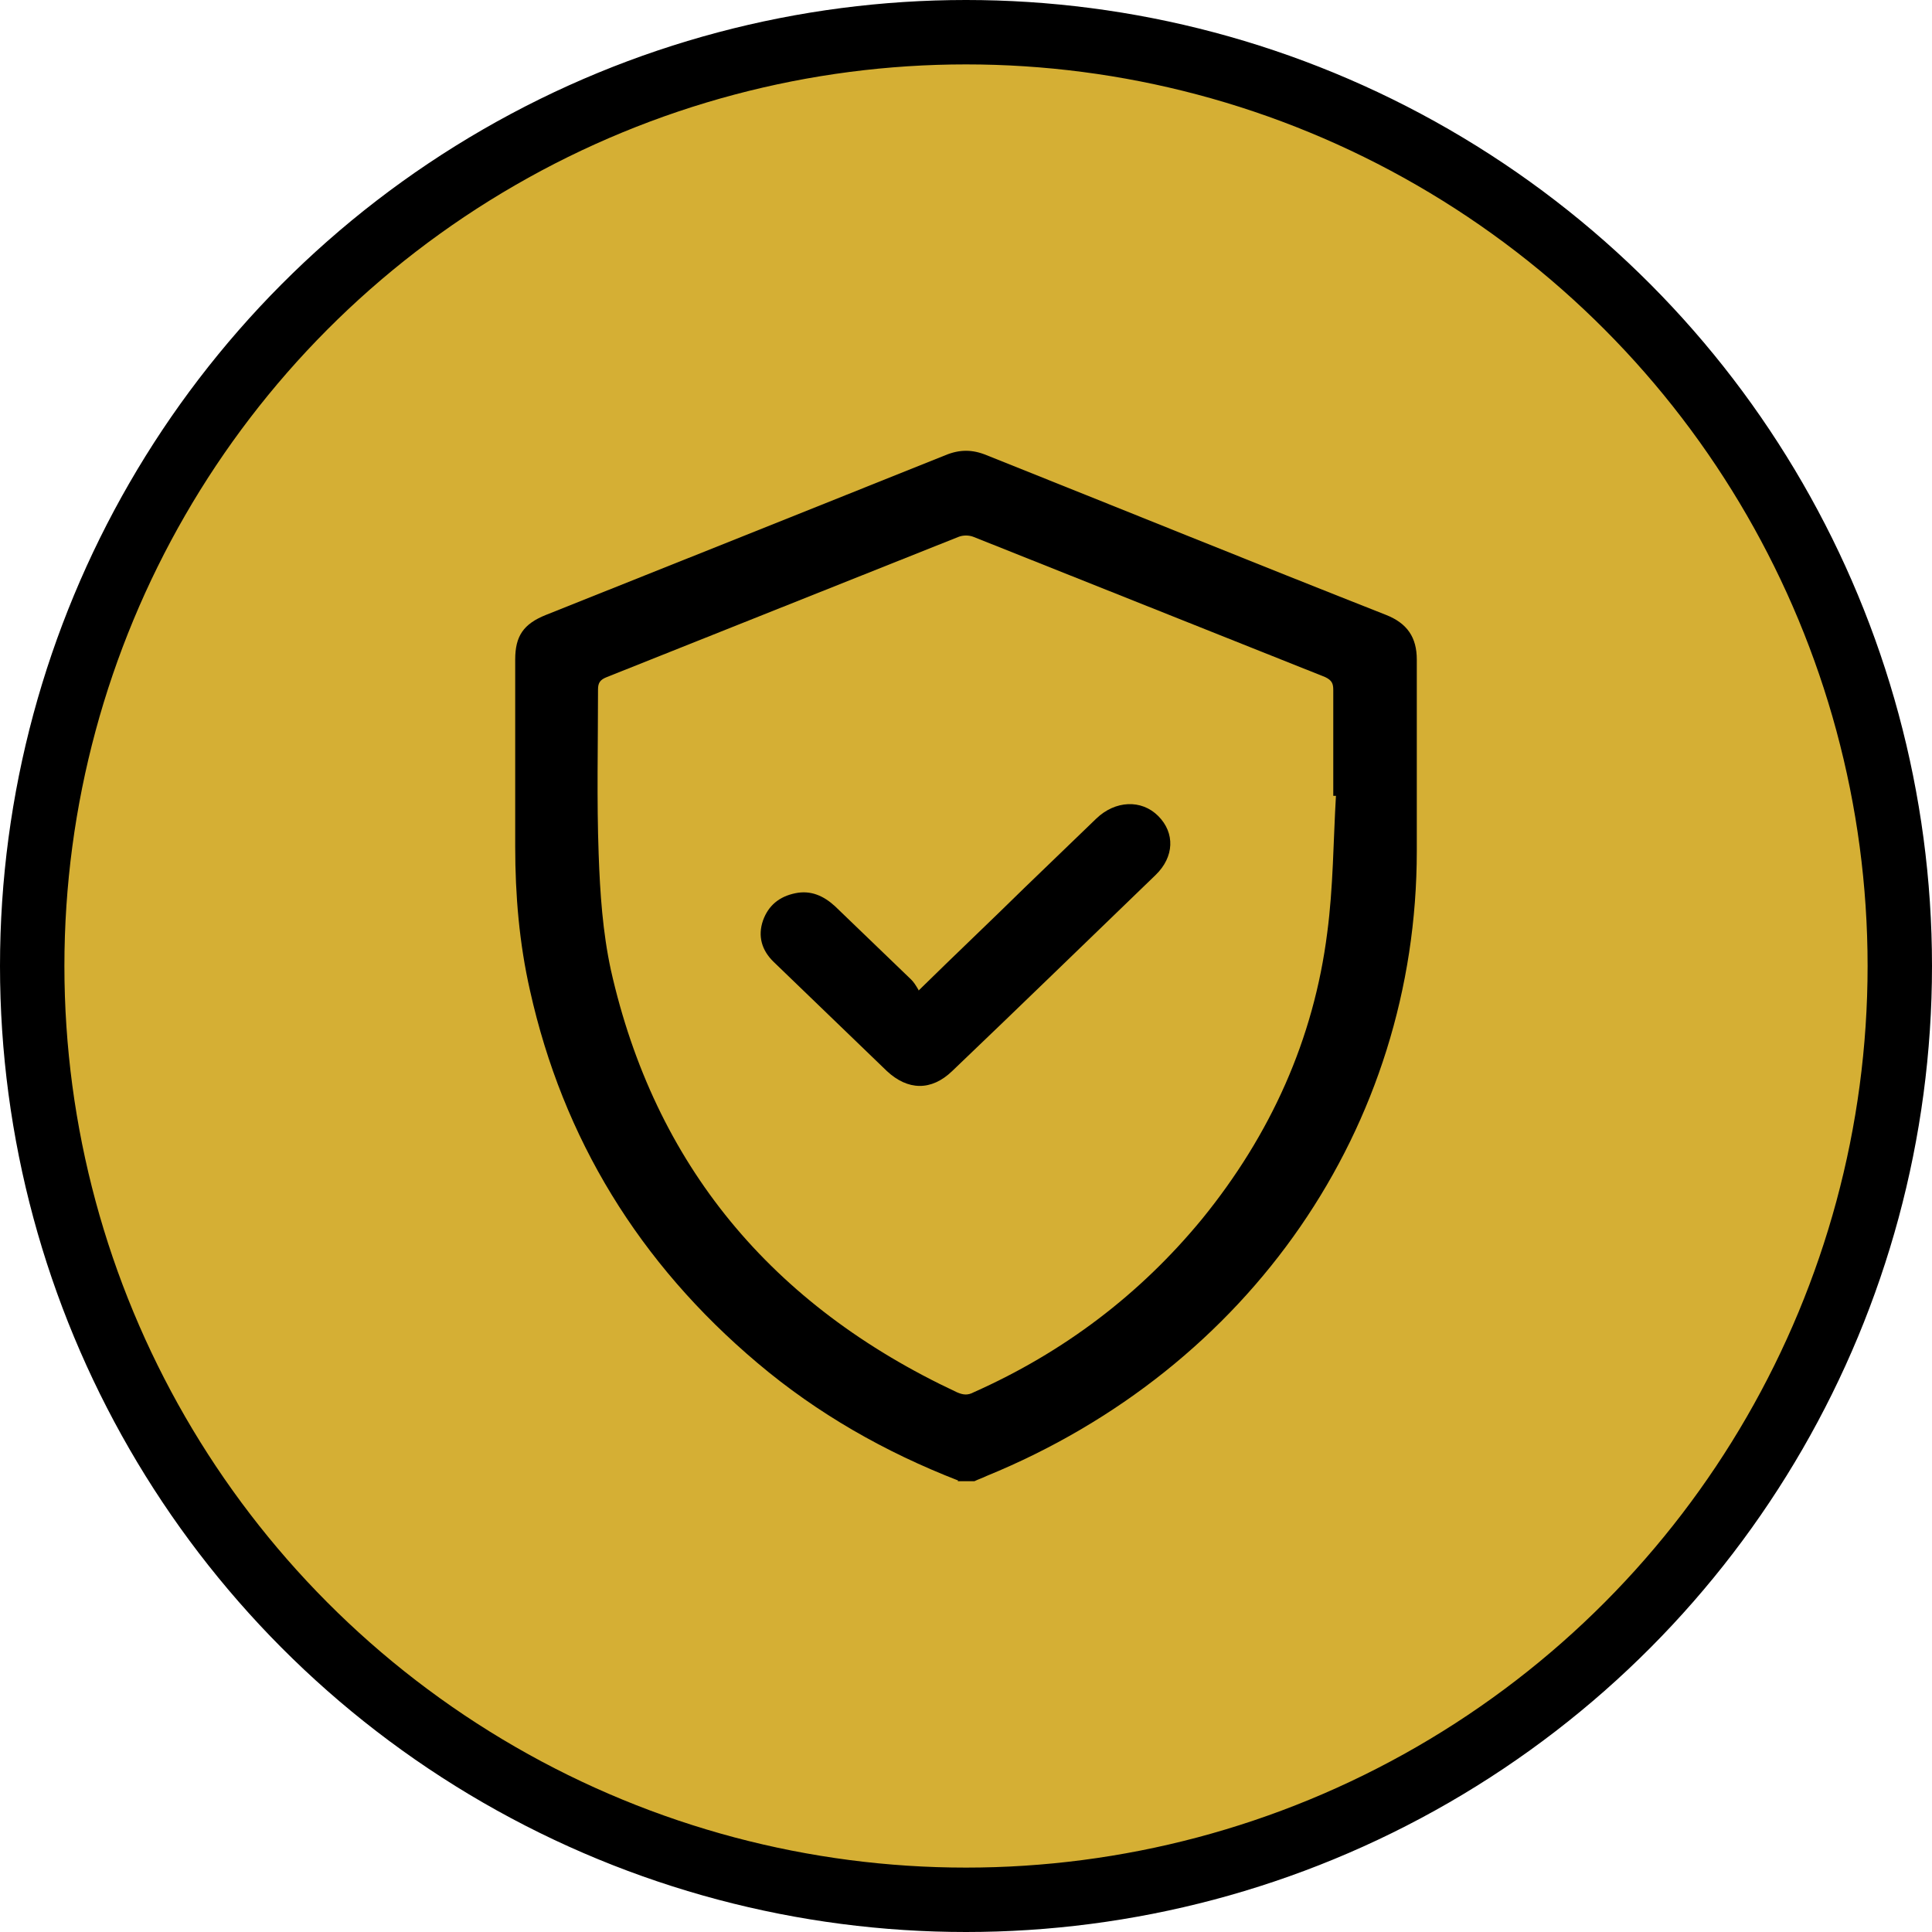
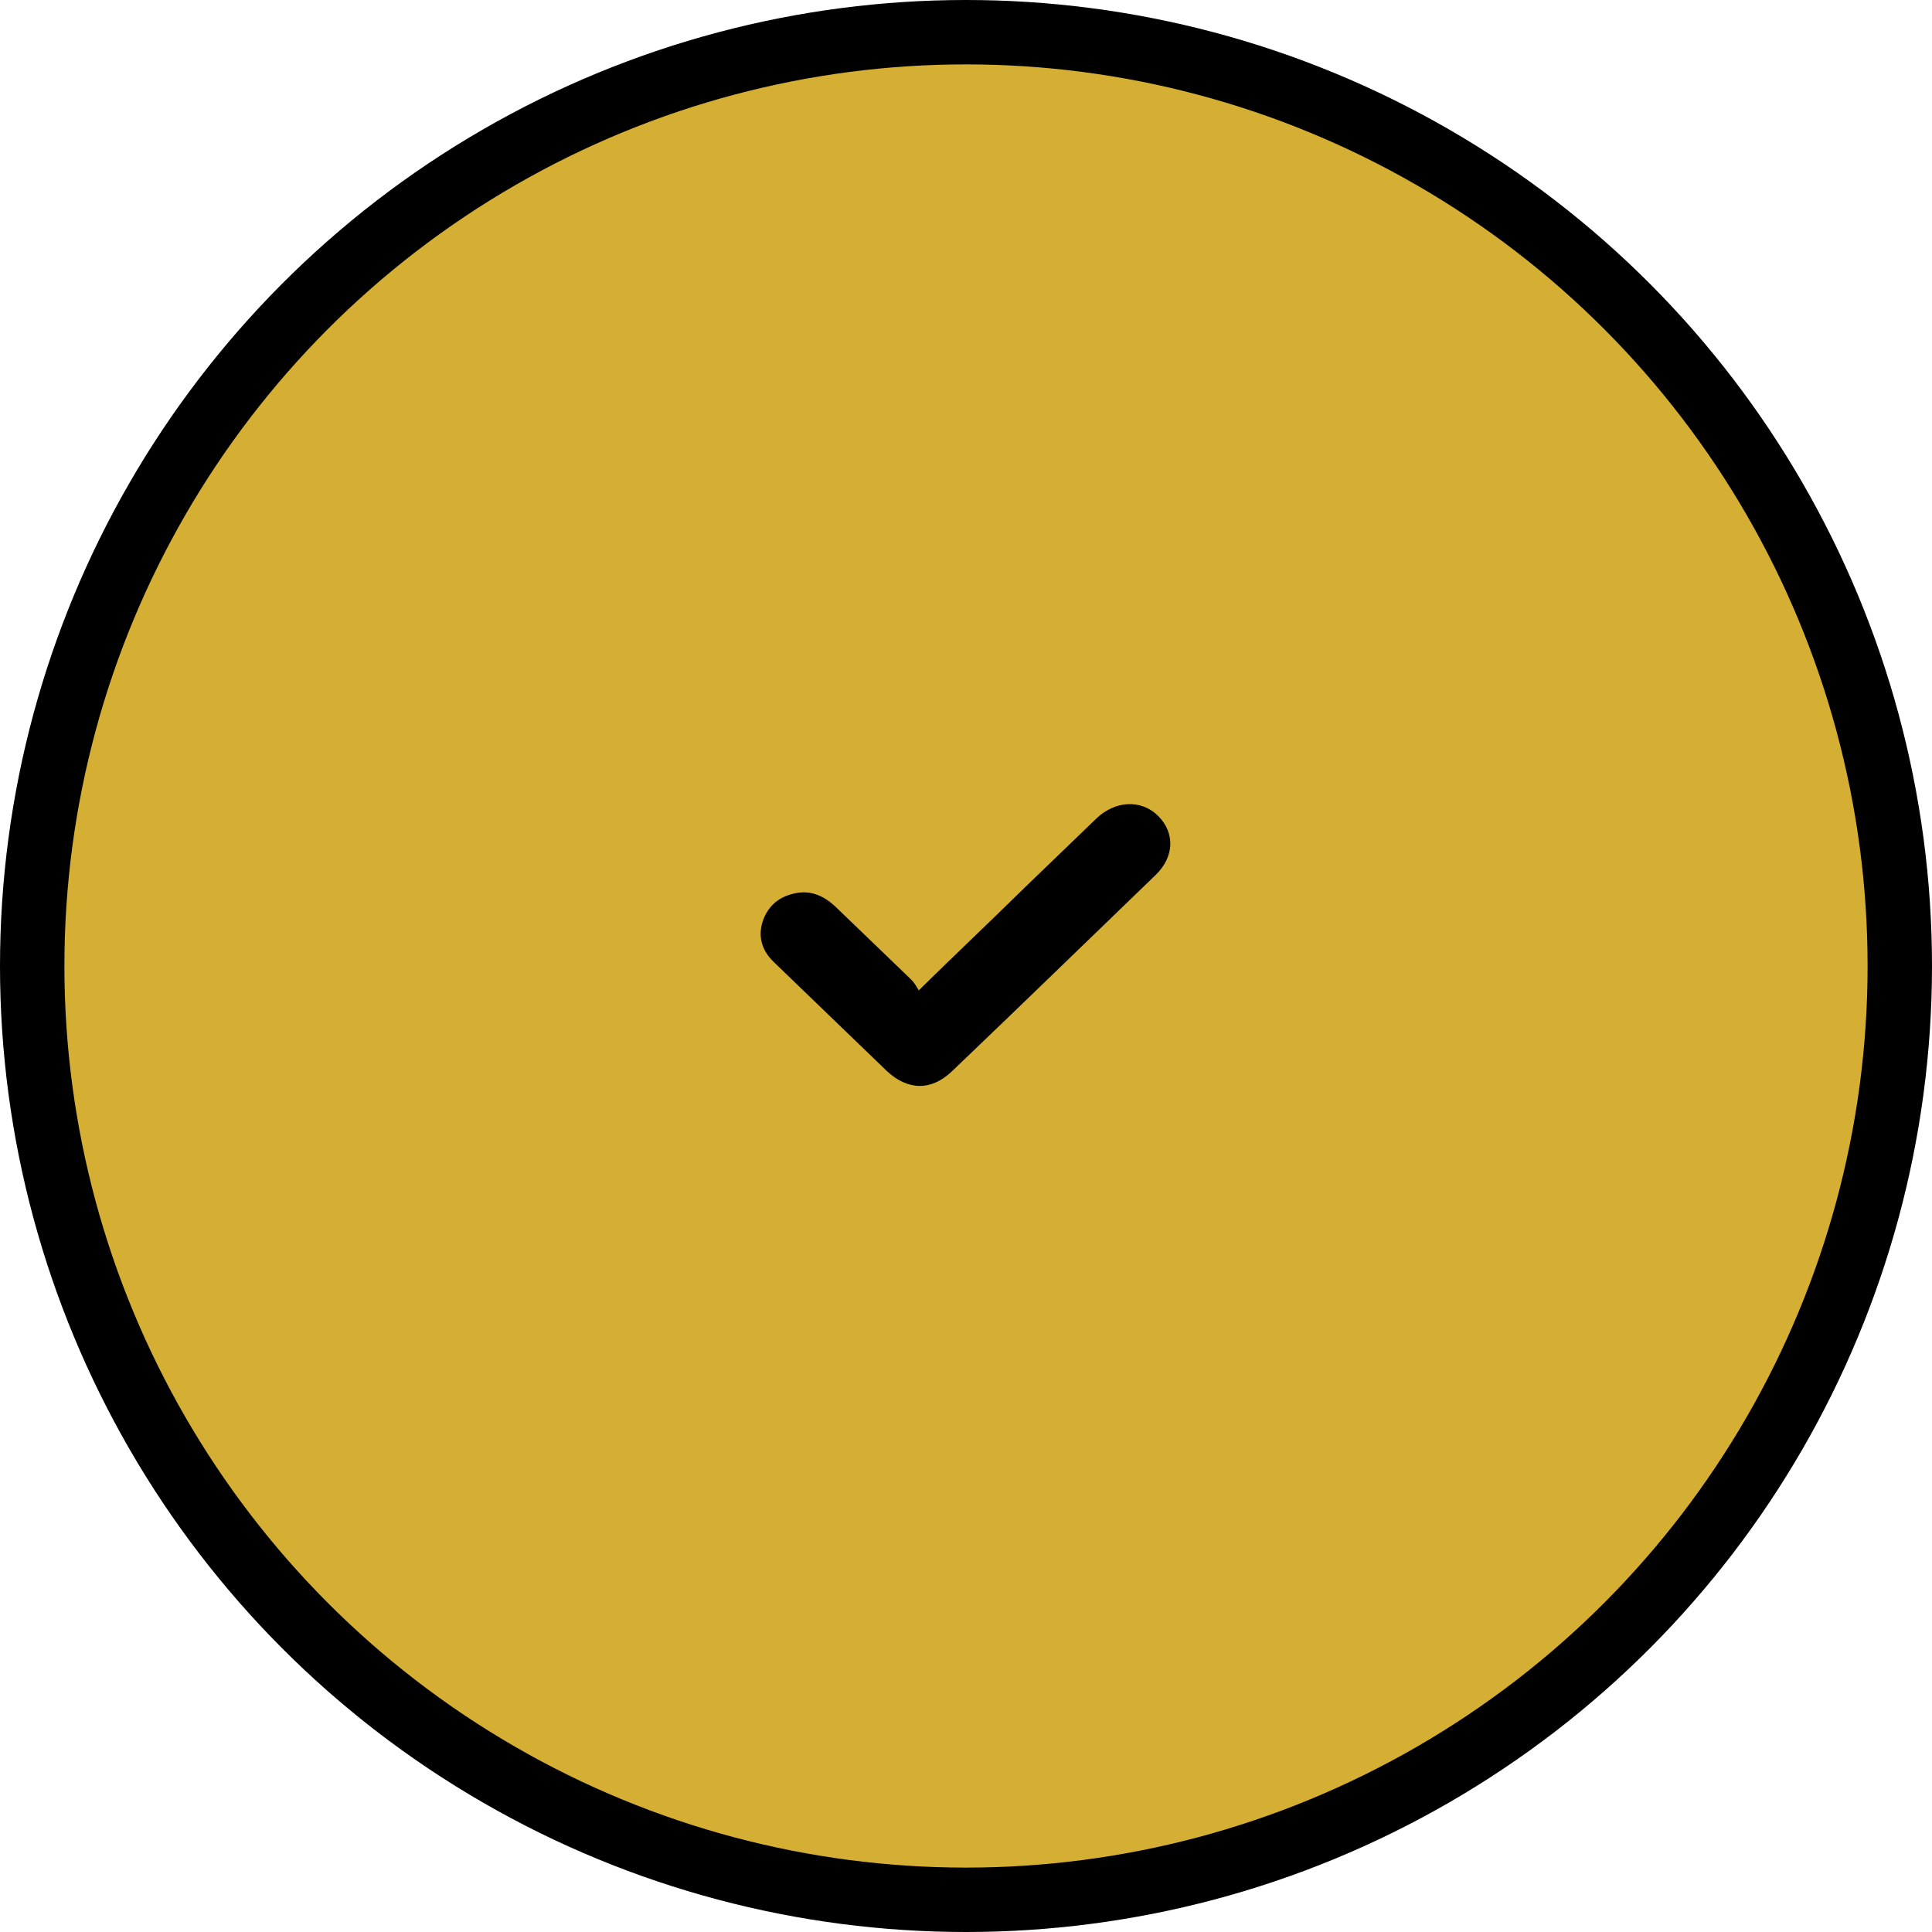
<svg xmlns="http://www.w3.org/2000/svg" width="30" height="30" viewBox="0 0 30 30" fill="none">
  <circle cx="15" cy="15" r="14.5" fill="#D5AF34" stroke="black" />
-   <path d="M14.88 22.99C13.74 22.547 12.694 21.952 11.764 21.166C9.924 19.614 8.742 17.679 8.23 15.382C8.063 14.646 8 13.9 8 13.145C8 12.177 8 11.21 8 10.242C8 9.88 8.125 9.688 8.481 9.547C10.551 8.721 12.621 7.894 14.681 7.068C14.901 6.977 15.099 6.977 15.319 7.068C17.389 7.894 19.449 8.731 21.519 9.547C21.854 9.678 22 9.9 22 10.242C22 11.23 22 12.217 22 13.215C22 17.498 19.407 21.247 15.319 22.919C15.256 22.95 15.193 22.97 15.131 23H14.869L14.88 22.99ZM20.745 12.358C20.745 12.358 20.724 12.358 20.703 12.358C20.703 11.814 20.703 11.26 20.703 10.716C20.703 10.615 20.683 10.565 20.578 10.514C18.759 9.789 16.939 9.063 15.12 8.338C15.047 8.308 14.953 8.308 14.88 8.338C13.06 9.063 11.241 9.789 9.422 10.514C9.317 10.555 9.286 10.605 9.286 10.706C9.286 11.562 9.265 12.419 9.296 13.265C9.317 13.87 9.359 14.475 9.485 15.059C10.164 18.082 11.973 20.269 14.859 21.619C14.953 21.66 15.026 21.67 15.12 21.619C16.521 20.995 17.703 20.098 18.665 18.929C19.731 17.619 20.4 16.137 20.609 14.485C20.703 13.779 20.703 13.064 20.745 12.348V12.358Z" fill="black" />
  <path d="M14.263 15.382C14.838 14.817 15.382 14.303 15.915 13.779C16.281 13.427 16.657 13.064 17.023 12.711C17.316 12.429 17.724 12.409 17.985 12.671C18.247 12.933 18.236 13.306 17.943 13.588C16.887 14.606 15.842 15.623 14.786 16.631C14.461 16.944 14.096 16.934 13.771 16.631C13.186 16.067 12.6 15.503 12.015 14.938C11.827 14.757 11.764 14.535 11.848 14.293C11.931 14.062 12.099 13.921 12.35 13.87C12.59 13.82 12.789 13.91 12.966 14.072C13.364 14.455 13.751 14.827 14.148 15.21C14.19 15.251 14.221 15.301 14.263 15.372V15.382Z" fill="black" />
</svg>